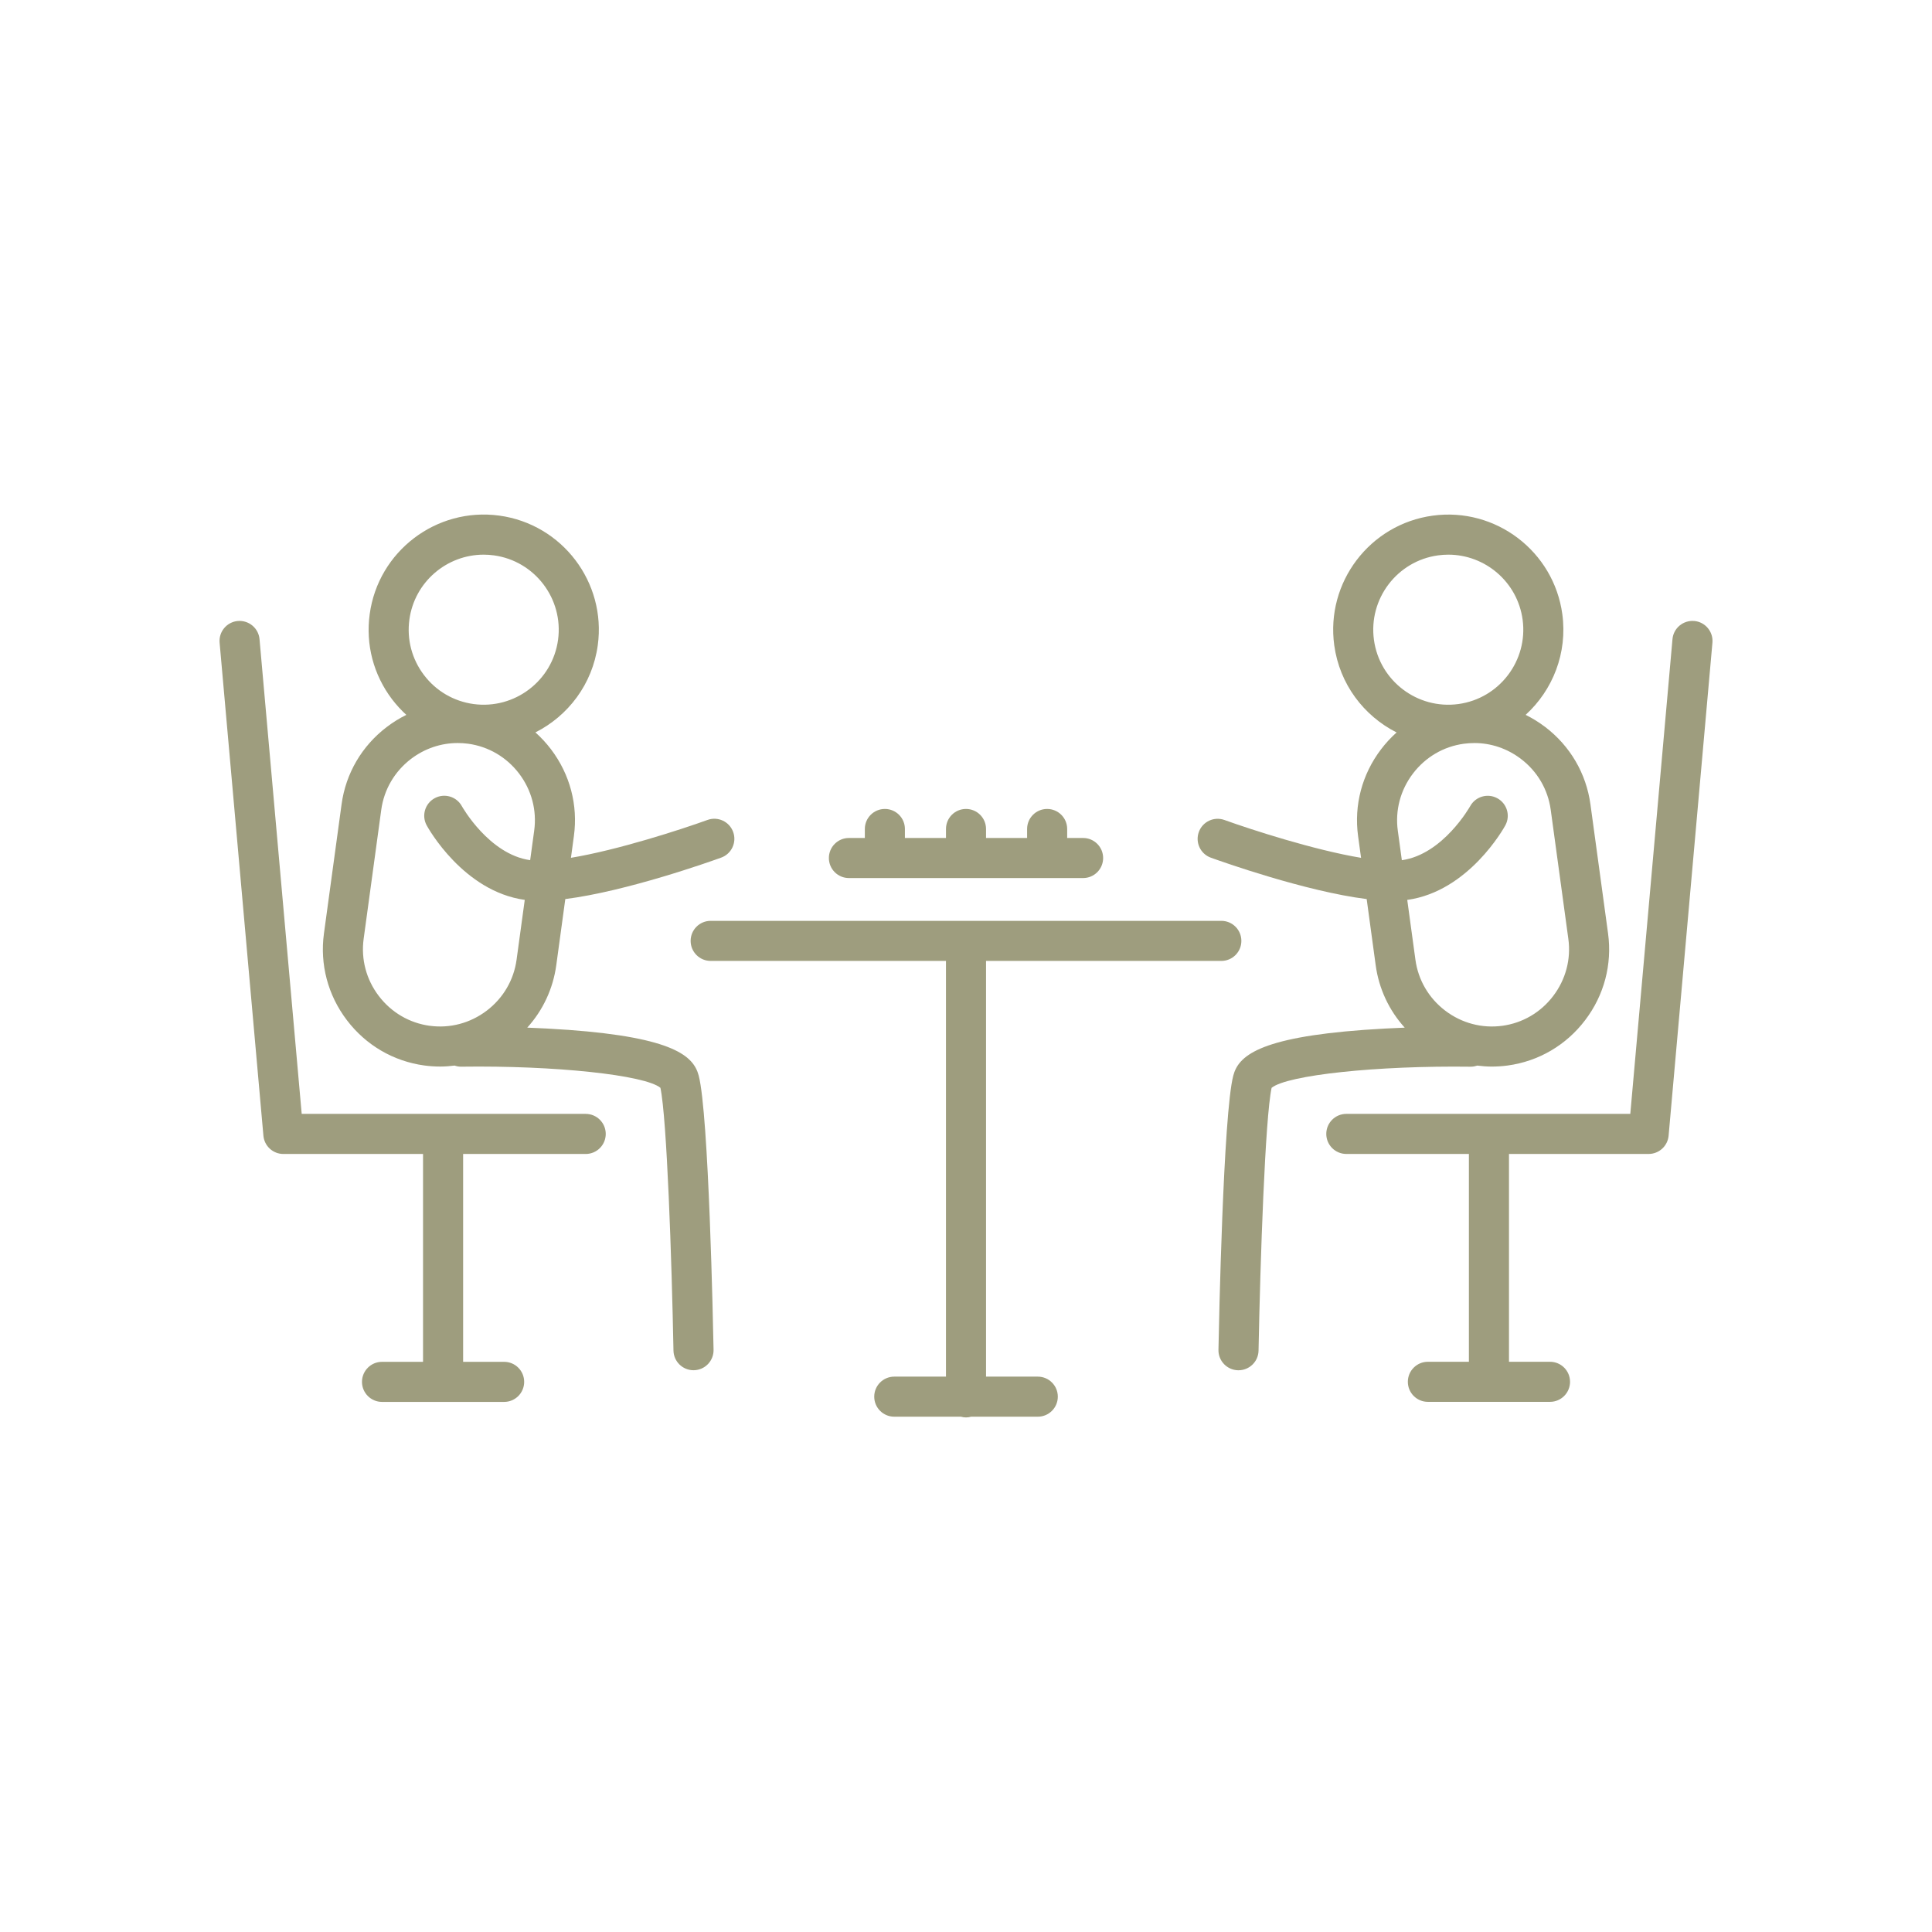
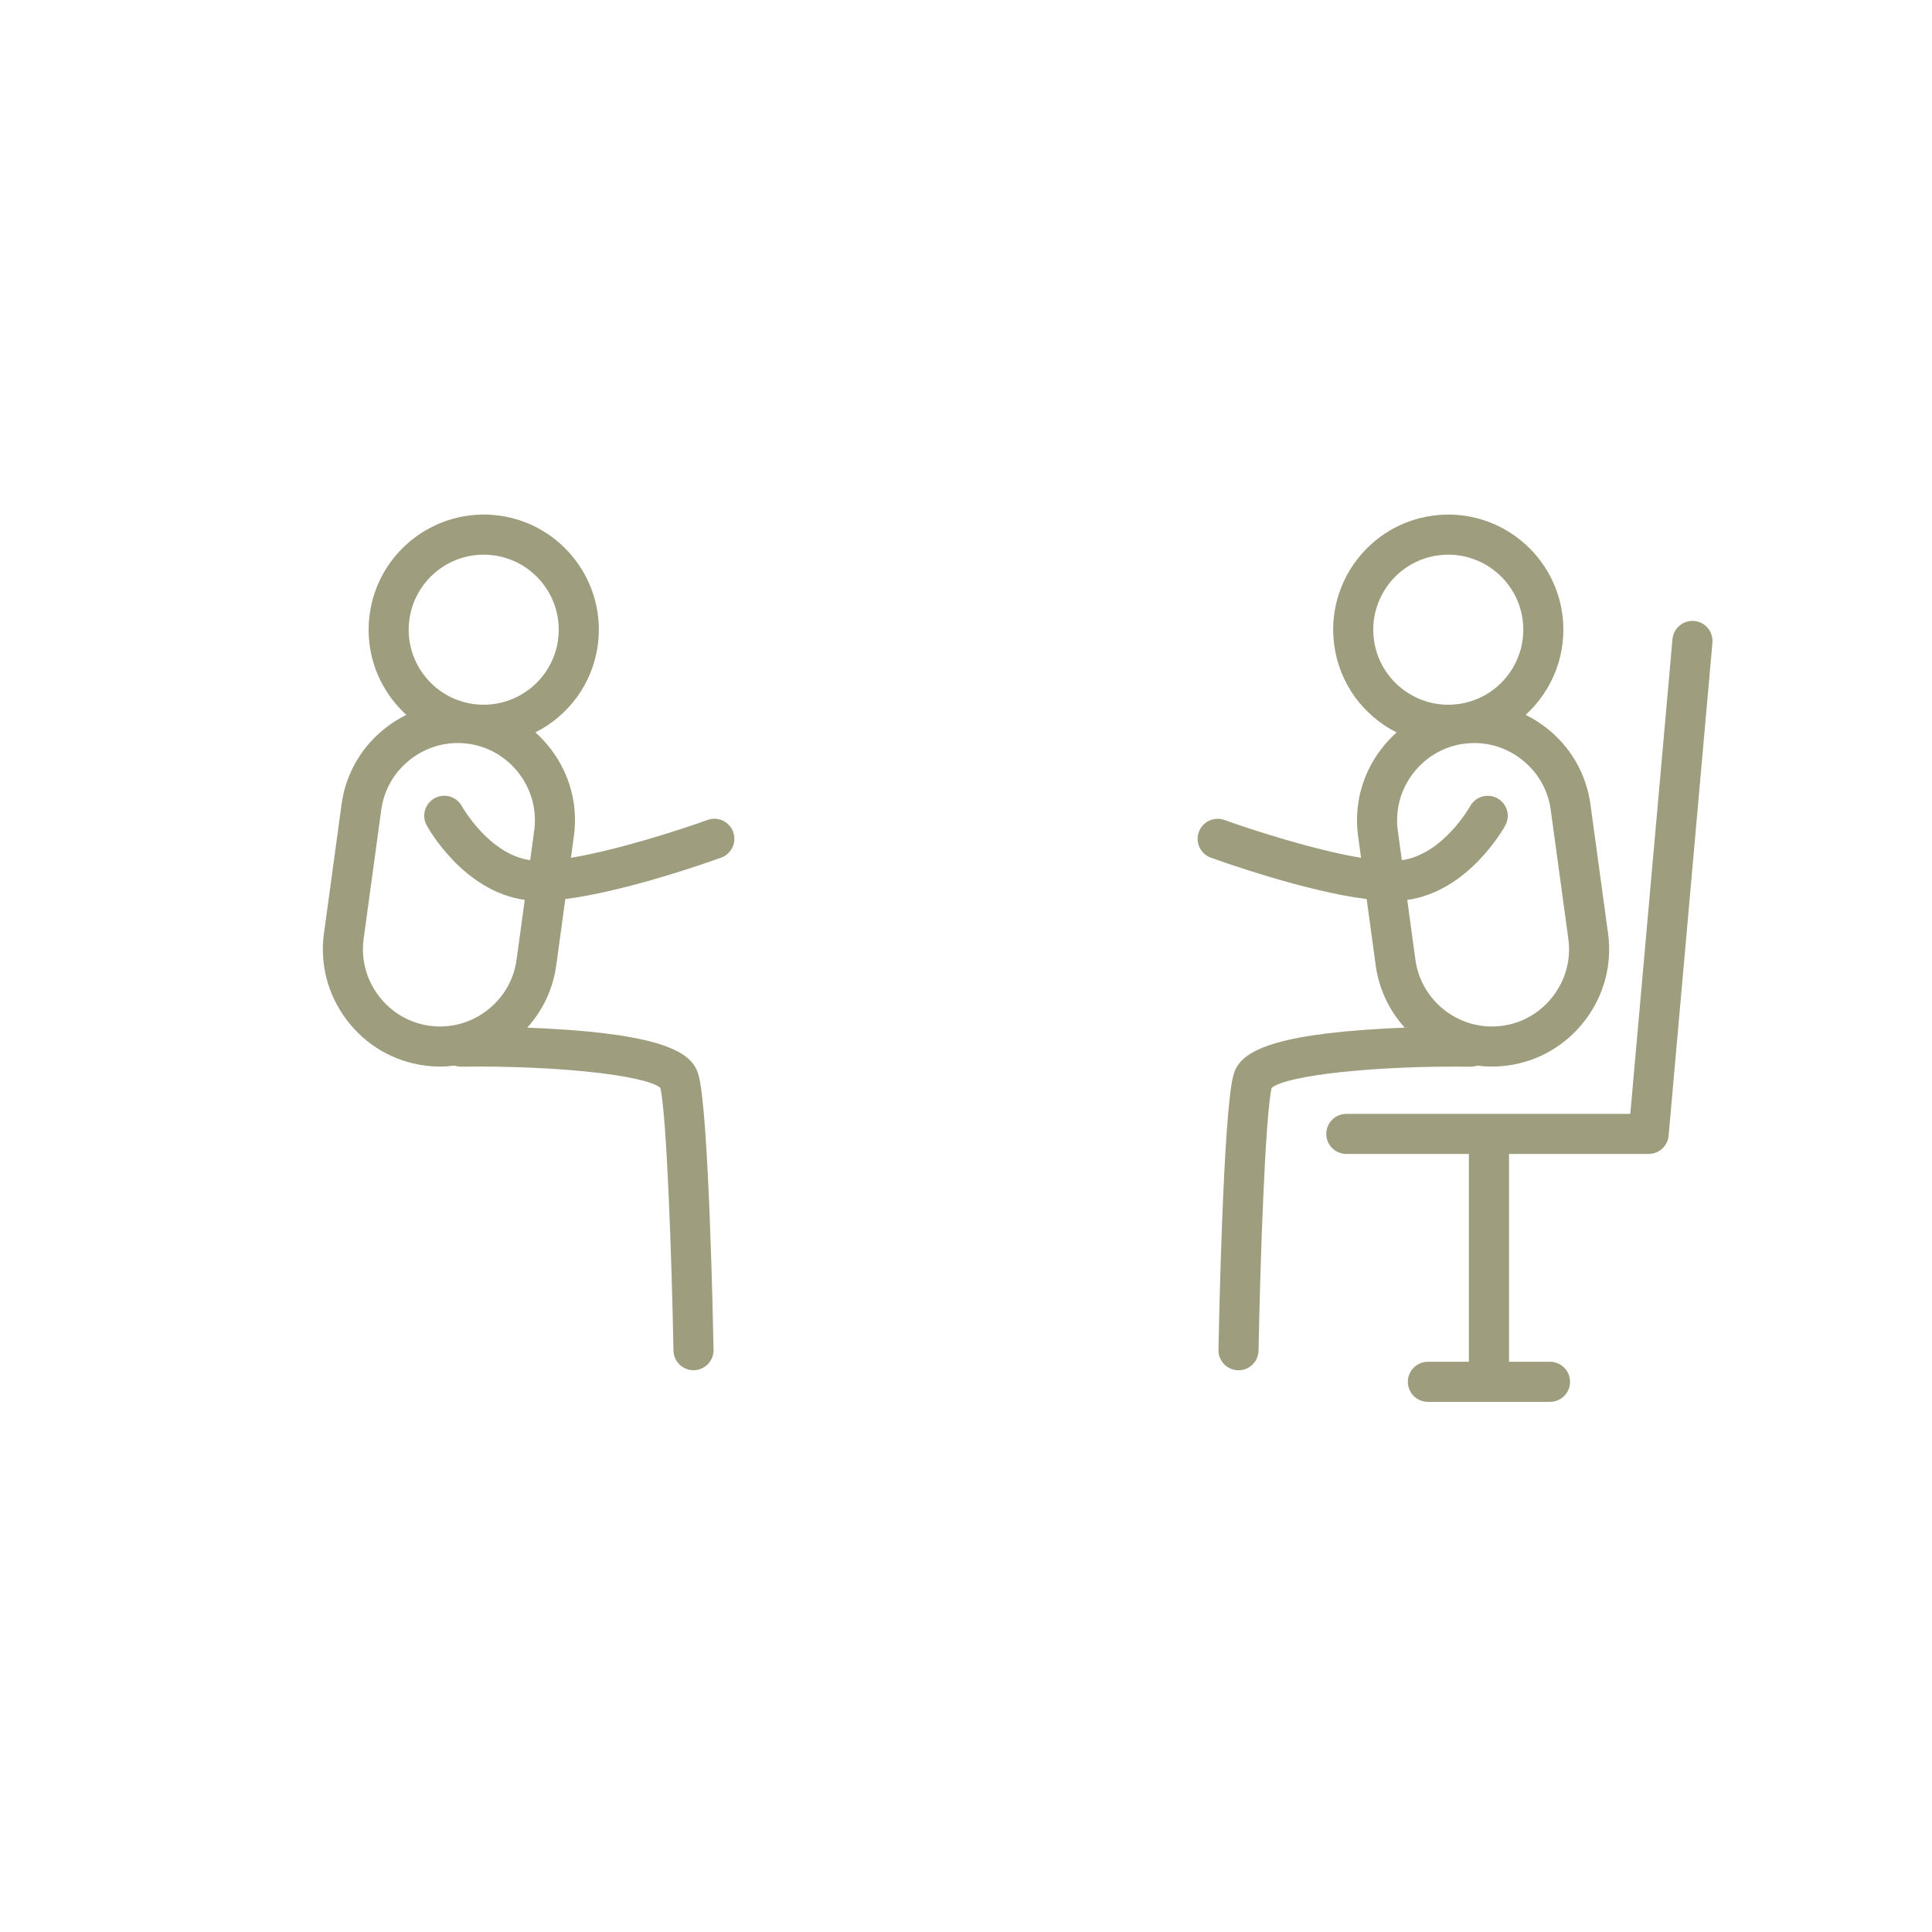
<svg xmlns="http://www.w3.org/2000/svg" viewBox="0 0 1000 1000" data-name="Layer 1" id="Layer_1">
  <defs>
    <style>
      .cls-1 {
        fill: #9e9d7e;
      }
    </style>
  </defs>
-   <path d="M439.38,454.48h121.23c5.73,0,10.37-4.64,10.37-10.37s-4.64-10.37-10.37-10.37h-8.24v-4.66c0-5.73-4.64-10.37-10.37-10.37s-10.37,4.64-10.37,10.37v4.66h-21.26v-4.66c0-5.73-4.64-10.37-10.37-10.37s-10.36,4.64-10.36,10.37v4.66h-21.26v-4.66c0-5.73-4.64-10.37-10.37-10.37s-10.37,4.64-10.37,10.37v4.66h-8.24c-5.73,0-10.37,4.64-10.37,10.37s4.64,10.37,10.37,10.37" class="cls-1" />
  <path d="M711.15,331.18c-2.89-21.21,12.01-40.84,33.22-43.73,1.78-.24,3.54-.36,5.28-.36,19.1,0,35.79,14.15,38.45,33.6,2.89,21.2-12.01,40.83-33.22,43.72-21.22,2.89-40.84-12.01-43.73-33.22M763.09,384.59c8.65,0,17.06,2.83,24.12,8.2,8.53,6.47,14,15.83,15.44,26.36l9.12,66.82c1.44,10.52-1.35,21-7.82,29.53-6.47,8.53-15.85,14.02-26.36,15.45-10.51,1.42-21-1.35-29.53-7.82-8.53-6.49-14-15.85-15.44-26.36l-4.23-30.98c31.77-4.4,49.99-37.15,50.76-38.57,2.74-5.02.89-11.28-4.11-14.03-5.02-2.77-11.33-.92-14.08,4.08-.15.26-14.06,24.98-35.37,27.97l-2.09-15.3c-1.44-10.52,1.35-21,7.82-29.53,6.49-8.53,15.85-14.02,26.36-15.45,1.81-.24,3.61-.36,5.41-.36M761.32,552.12c1.18,0,2.28-.23,3.34-.57,2.46.32,4.96.51,7.47.51,2.74,0,5.5-.18,8.27-.56,16-2.18,30.23-10.51,40.06-23.45,9.84-12.93,14.05-28.87,11.87-44.88l-9.12-66.84c-2.19-16-10.51-30.23-23.45-40.07-3.21-2.43-6.58-4.51-10.1-6.25,14.02-12.76,21.74-31.98,18.99-52.14-4.45-32.56-34.52-55.42-67.08-50.97-32.56,4.43-55.42,34.54-50.97,67.08,2.75,20.17,15.36,36.59,32.28,45.14-2.93,2.62-5.64,5.53-8.07,8.74-9.83,12.93-14.05,28.88-11.87,44.88l1.54,11.27c-24.24-4.02-57.01-14.64-70.69-19.58-5.4-1.95-11.33.83-13.28,6.21-1.95,5.4.83,11.34,6.21,13.29,5.82,2.1,49.01,17.46,80.67,21.43l4.66,34.22c1.66,12.2,6.91,23.36,15.03,32.33-6.64.26-13.79.62-21.02,1.15-55.07,4.02-65.08,13.75-67.71,23.66-5.22,19.73-7.44,129.51-7.68,141.96-.11,5.73,4.45,10.46,10.18,10.57h.2c5.64,0,10.27-4.51,10.37-10.18.89-46.77,3.4-120.36,6.76-136.01,8.09-6.61,54.62-11.58,103.14-10.93" class="cls-1" />
  <path d="M876.92,321.42c-5.7-.48-10.75,3.71-11.25,9.42l-21.83,245.7h-146.99c-5.72,0-10.37,4.64-10.37,10.37s4.66,10.37,10.37,10.37h63.45v107.57h-21.23c-5.73,0-10.37,4.64-10.37,10.37s4.64,10.37,10.37,10.37h63.21c5.73,0,10.37-4.64,10.37-10.37s-4.64-10.37-10.37-10.37h-21.23v-107.57h72.29c5.37,0,9.86-4.11,10.33-9.47l22.68-255.15c.5-5.7-3.72-10.75-9.42-11.25" class="cls-1" />
  <path d="M222.41,530.95c-10.52-1.44-19.88-6.93-26.36-15.45-6.49-8.53-9.25-19.01-7.83-29.53l9.12-66.84c1.44-10.51,6.93-19.87,15.45-26.36,7.06-5.35,15.45-8.18,24.12-8.18,1.78,0,3.6.12,5.41.36,10.51,1.44,19.87,6.93,26.36,15.45,6.47,8.53,9.25,19.01,7.82,29.52l-2.09,15.3c-21.31-2.98-35.22-27.72-35.35-27.94-2.74-5.02-9.04-6.88-14.08-4.13-5.02,2.74-6.88,9.04-4.13,14.06.77,1.42,18.99,34.16,50.76,38.57l-4.23,30.97c-1.44,10.52-6.93,19.88-15.44,26.36-8.53,6.47-19.02,9.27-29.53,7.83M211.9,320.67c2.65-19.45,19.34-33.58,38.45-33.58,1.74,0,3.49.12,5.26.36,21.22,2.89,36.12,22.5,33.24,43.72-2.9,21.21-22.5,36.11-43.73,33.24-10.27-1.41-19.39-6.73-25.66-14.99s-8.97-18.46-7.56-28.75M293.93,533.05c-7.23-.53-14.38-.89-21.02-1.15,8.12-8.98,13.35-20.13,15.02-32.33l4.67-34.22c31.66-3.98,74.85-19.34,80.66-21.44,5.4-1.94,8.18-7.89,6.23-13.28-1.95-5.38-7.89-8.18-13.28-6.23-13.68,4.95-46.47,15.59-70.69,19.6l1.53-11.27c2.19-16.01-2.03-31.95-11.85-44.9-2.43-3.19-5.14-6.12-8.07-8.74,16.92-8.54,29.53-24.96,32.28-45.12,4.45-32.56-18.42-62.65-50.97-67.09-32.56-4.43-62.65,18.43-67.08,50.99-2.16,15.76,1.97,31.42,11.58,44.09,2.24,2.93,4.72,5.63,7.38,8.06-3.51,1.72-6.88,3.81-10.07,6.23-12.94,9.83-21.28,24.06-23.45,40.07l-9.12,66.84c-2.18,16,2.03,31.94,11.87,44.88,9.83,12.94,24.06,21.26,40.06,23.45,2.77.38,5.52.56,8.27.56,2.49,0,4.96-.2,7.42-.51,1.03.35,2.1.57,3.24.57h.15c48.57-.67,95.05,4.31,103.14,10.93,3.36,15.65,5.87,89.25,6.76,136.01.11,5.67,4.73,10.18,10.37,10.18h.2c5.73-.11,10.28-4.84,10.18-10.57-.24-12.46-2.46-122.22-7.7-141.96-2.62-9.92-12.64-19.64-67.7-23.66" class="cls-1" />
-   <path d="M303.15,576.54h-146.99l-21.83-245.7c-.5-5.7-5.53-9.89-11.25-9.42-5.7.51-9.92,5.55-9.41,11.25l22.67,255.17c.48,5.35,4.96,9.45,10.33,9.45h72.29v107.59h-21.23c-5.72,0-10.37,4.64-10.37,10.37s4.66,10.37,10.37,10.37h63.21c5.73,0,10.37-4.64,10.37-10.37s-4.64-10.37-10.37-10.37h-21.23v-107.59h63.45c5.73,0,10.37-4.64,10.37-10.37s-4.64-10.37-10.37-10.37" class="cls-1" />
-   <path d="M537.13,712.54h-26.76v-215.17h121.79c5.73,0,10.37-4.64,10.37-10.37s-4.64-10.37-10.37-10.37h-264.32c-5.73,0-10.37,4.64-10.37,10.37s4.64,10.37,10.37,10.37h121.79v215.17h-26.76c-5.73,0-10.37,4.64-10.37,10.37s4.64,10.37,10.37,10.37h34.49c.85.23,1.72.38,2.65.38s1.8-.15,2.65-.38h34.49c5.73,0,10.37-4.64,10.37-10.37s-4.64-10.37-10.37-10.37" class="cls-1" />
</svg>